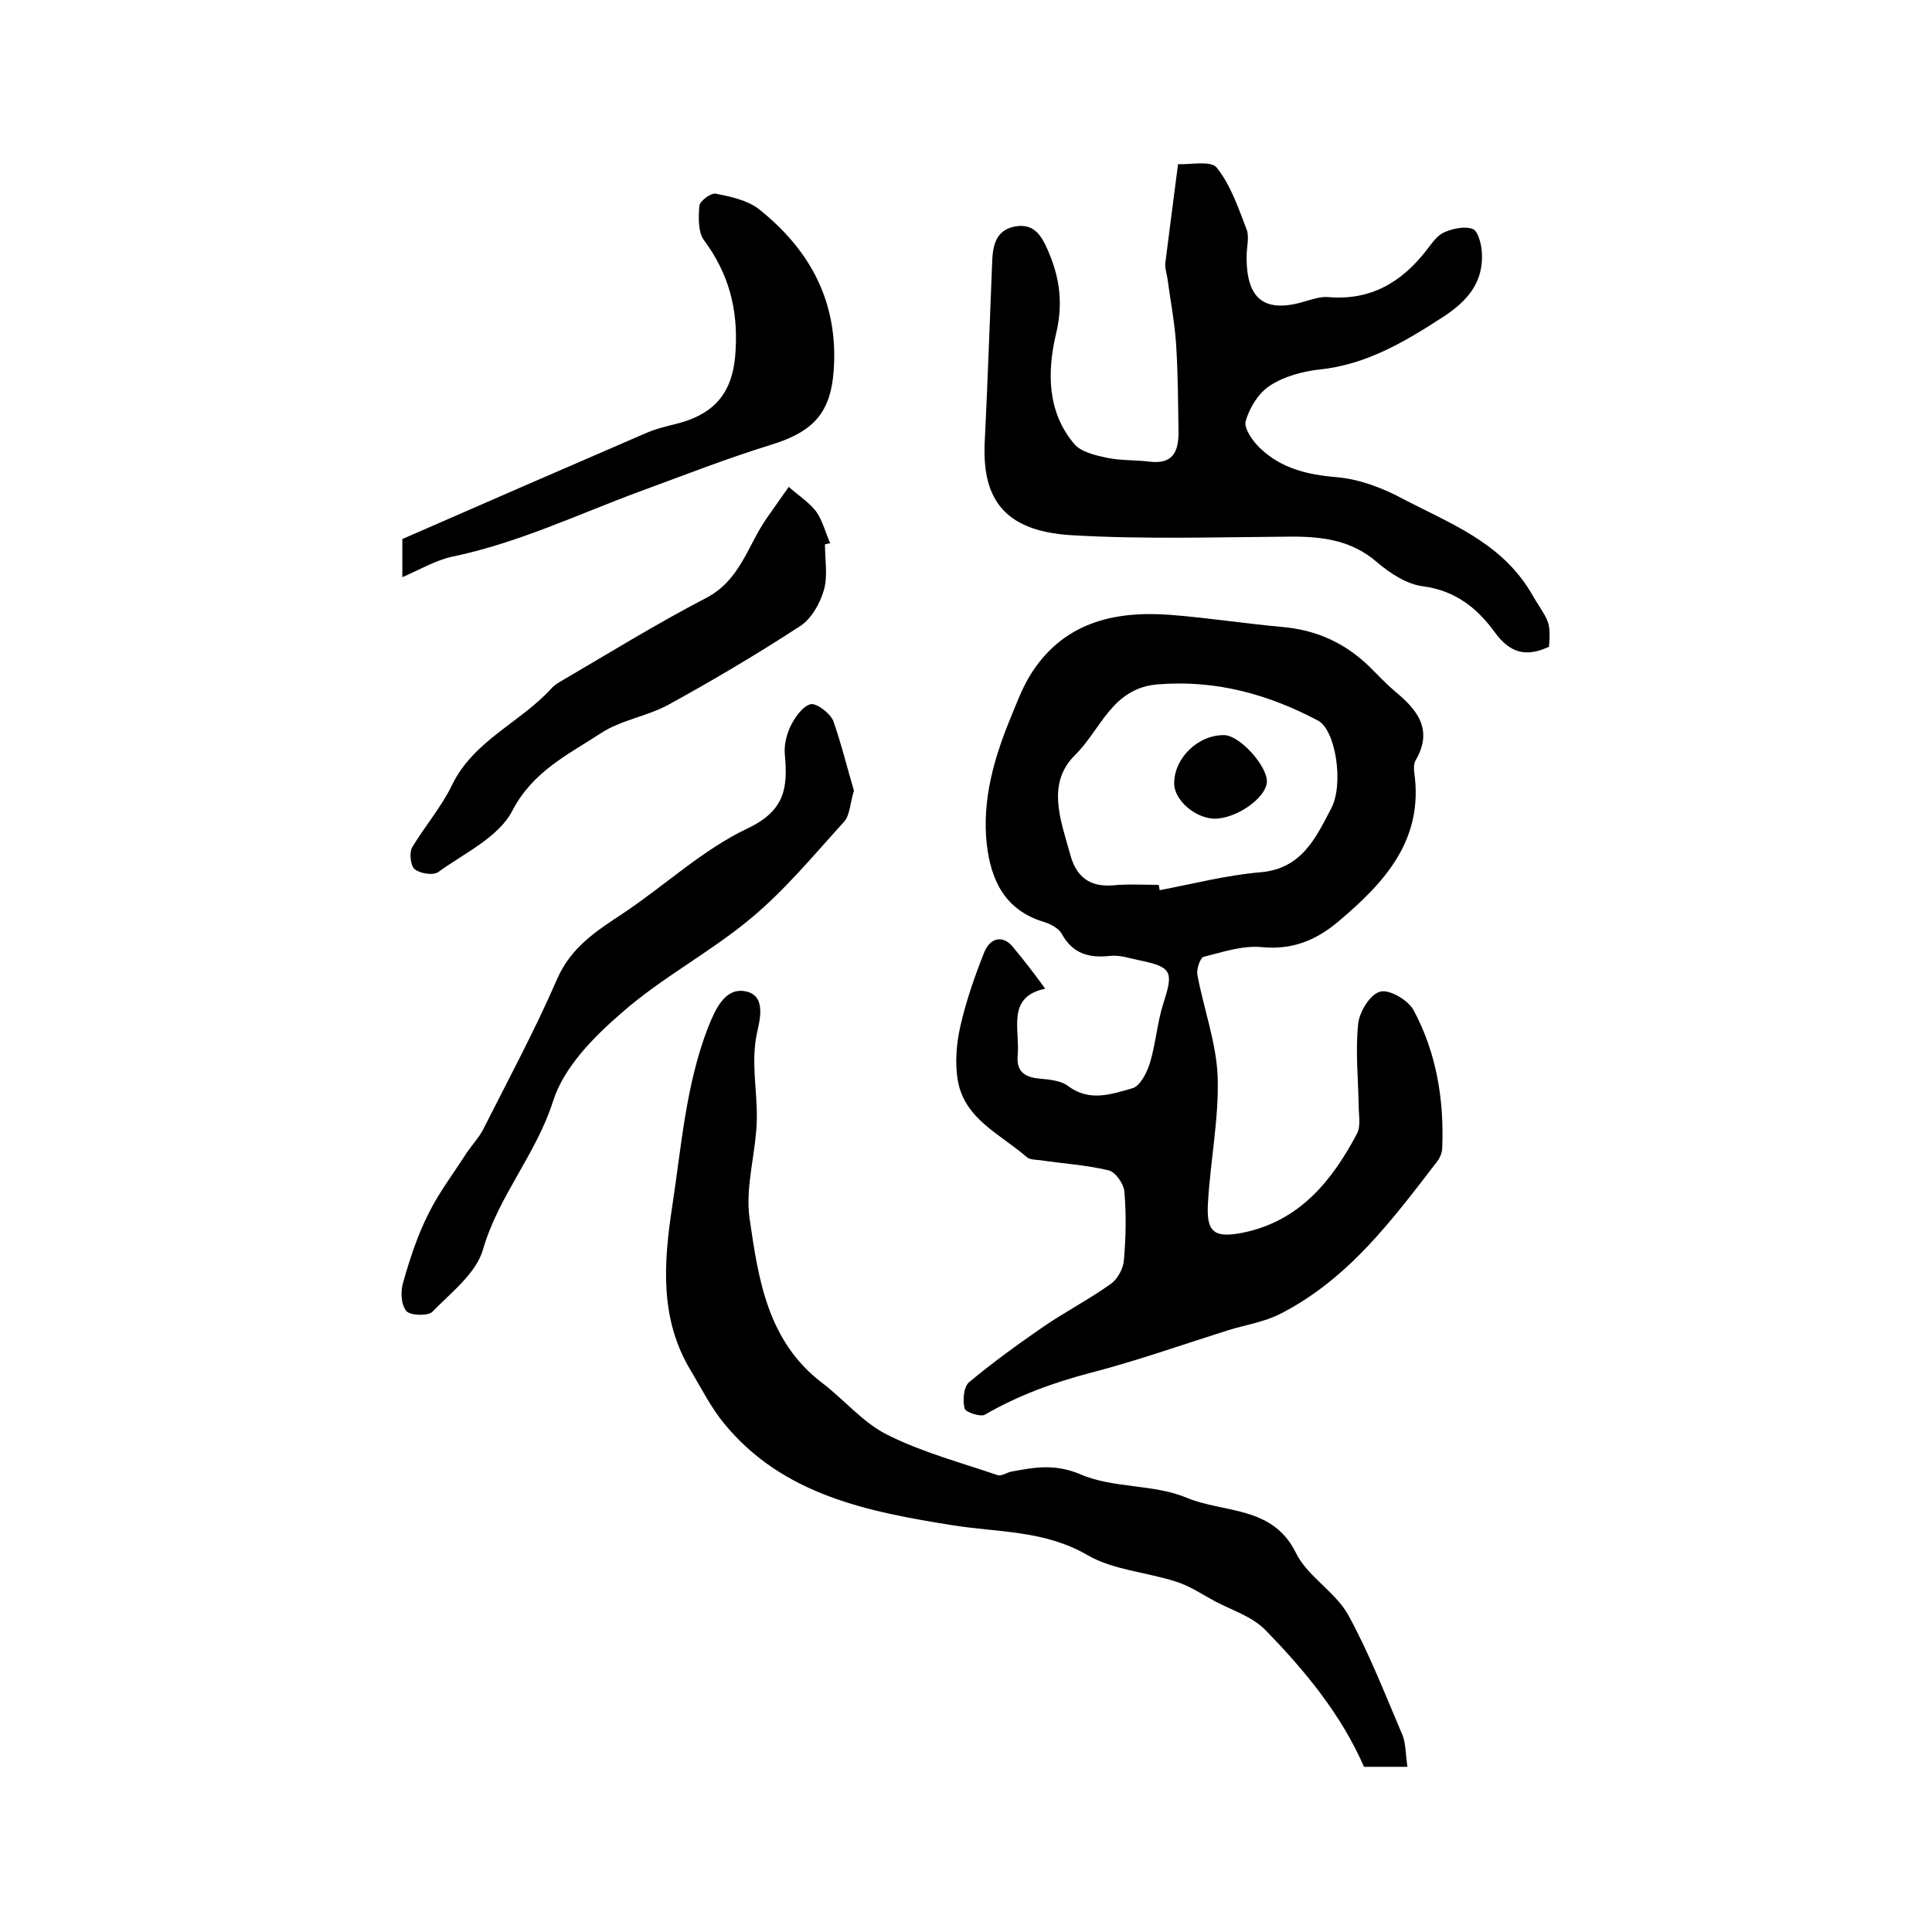
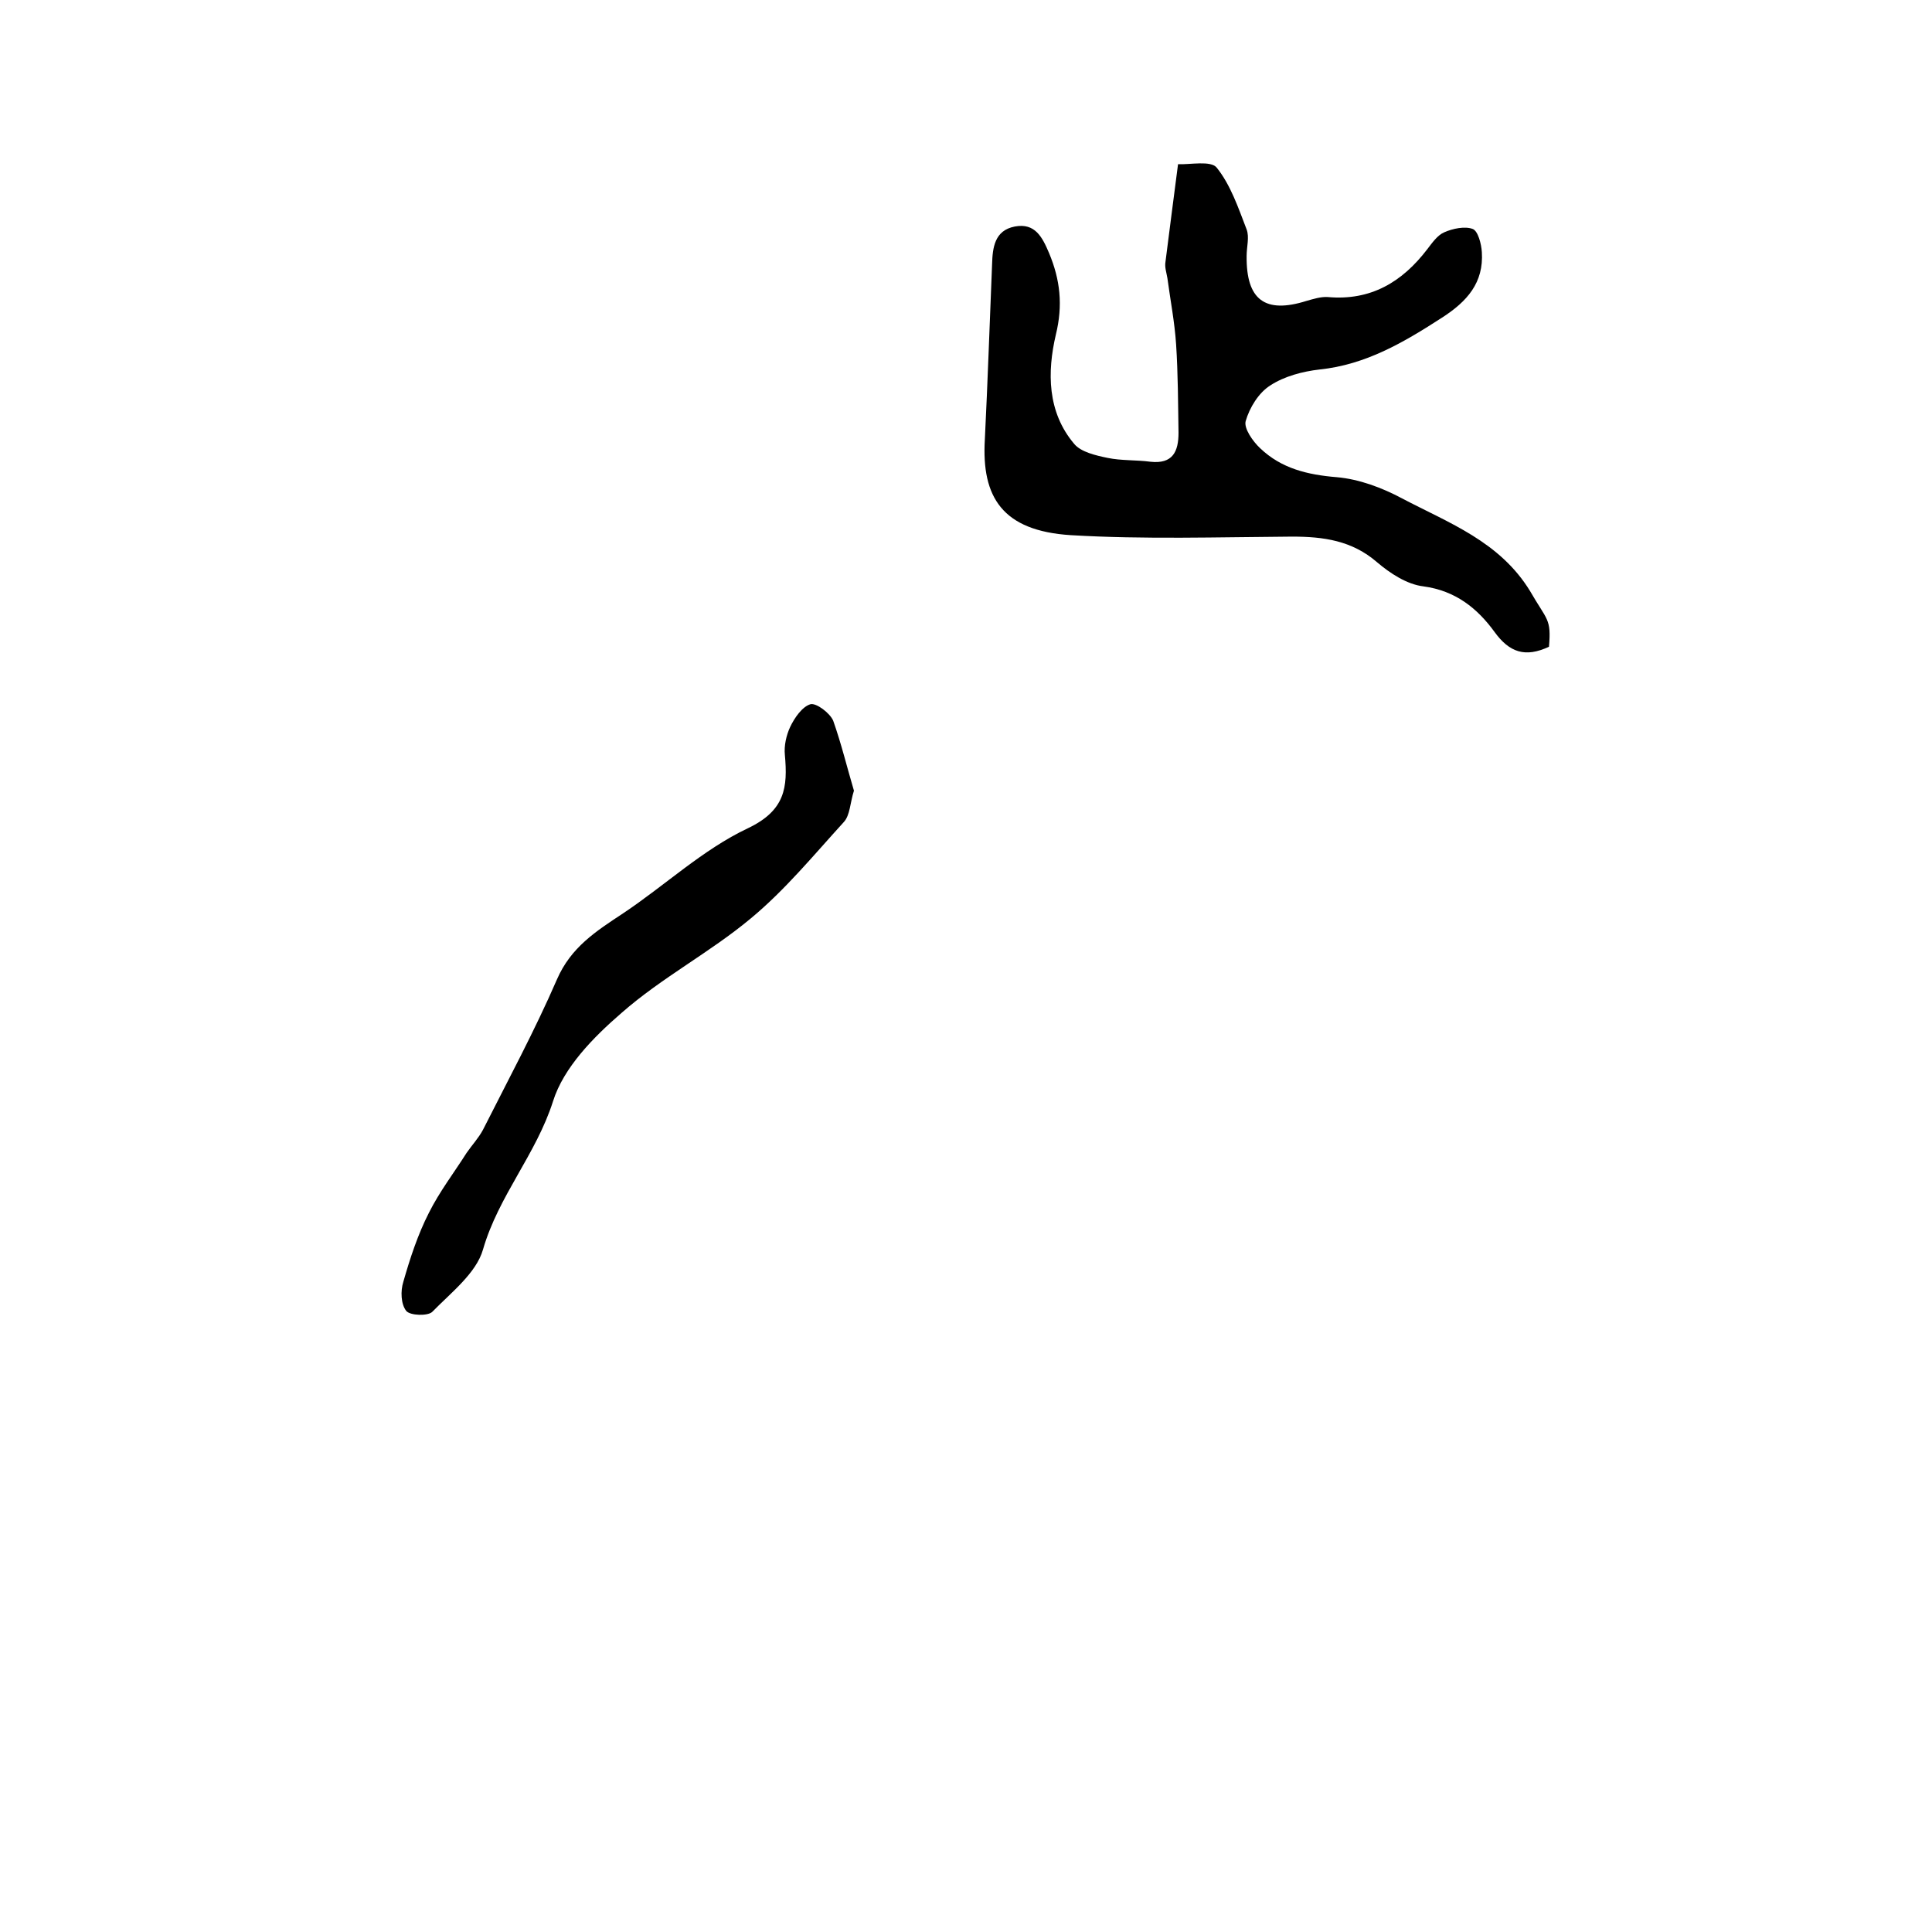
<svg xmlns="http://www.w3.org/2000/svg" version="1.1" id="图层_1" x="0px" y="0px" viewBox="0 0 400 400" style="enable-background:new 0 0 400 400;" xml:space="preserve">
  <style type="text/css">
	.st0{fill:#FFFFFF;}
</style>
  <g>
-     <path d="M216.4,204.7c-8.1,1.7-5.2,8.4-5.7,13.8c-0.3,3.2,1.3,4.5,4.4,4.8c2.1,0.2,4.6,0.4,6.1,1.6c4.5,3.3,9,1.6,13.3,0.4   c1.6-0.5,3-3.3,3.6-5.3c1.2-4,1.5-8.4,2.8-12.4c2.1-6.5,1.7-7.4-5.1-8.8c-1.9-0.4-4-1.1-5.9-0.9c-4.4,0.5-7.8-0.4-10.1-4.6   c-0.6-1.1-2.3-2-3.6-2.4c-8-2.4-11-8.4-11.9-16.1c-1-9.2,1.5-17.8,4.9-26.1c1.2-2.9,2.3-5.9,3.9-8.6c6.7-11.1,17.3-13.7,29.2-12.8   c7.7,0.6,15.4,1.8,23.1,2.5c7.1,0.6,13.1,3.3,18.2,8.3c1.8,1.8,3.5,3.6,5.4,5.2c4.6,3.8,7.7,7.9,4.1,14.1c-0.4,0.7-0.4,1.7-0.3,2.5   c2,13.9-6,22.7-15.6,30.8c-4.6,3.9-9.5,6-15.9,5.4c-4-0.4-8.1,1-12.1,2c-0.7,0.2-1.5,2.5-1.3,3.7c1.3,7,3.9,14,4.2,21   c0.3,8.7-1.5,17.4-2,26.2c-0.4,6.2,1.3,7.4,7.3,6.2c11.6-2.4,18.3-10.6,23.5-20.4c0.9-1.6,0.4-3.9,0.4-5.9   c-0.1-5.7-0.7-11.4-0.1-17c0.3-2.5,2.5-6.1,4.6-6.6c1.9-0.5,5.8,1.8,6.9,3.9c4.7,8.8,6.3,18.5,5.9,28.4c0,0.9-0.4,2-1,2.8   c-9.3,12.1-18.4,24.4-32.5,31.6c-3.3,1.7-7.2,2.3-10.8,3.4c-9.5,3-18.8,6.3-28.4,8.8c-7.7,2-15.1,4.7-22,8.7   c-0.9,0.5-4-0.5-4.2-1.3c-0.4-1.7-0.2-4.4,0.9-5.4c4.8-4,9.9-7.7,15.1-11.3c4.6-3.2,9.7-5.8,14.3-9.1c1.4-1,2.6-3.2,2.7-5   c0.4-4.6,0.5-9.3,0.1-14c-0.1-1.7-1.9-4.2-3.3-4.5c-4.6-1.1-9.5-1.4-14.2-2.1c-1-0.1-2.2-0.1-2.8-0.7c-5.4-4.7-12.8-7.8-14.2-15.8   c-0.6-3.6-0.3-7.5,0.5-11.1c1.2-5.3,3-10.5,5-15.5c1.4-3.3,4.2-3.4,6.1-0.8C212,198.8,214,201.4,216.4,204.7z M239.9,183.2   c0.1,0.4,0.1,0.7,0.2,1.1c6.9-1.3,13.8-3.1,20.8-3.7c8.6-0.7,11.5-7.1,14.7-13.2c2.7-5.1,0.9-16.3-2.7-18.2   c-10.4-5.5-21.3-8.5-33.3-7.5c-9.4,0.8-11.7,9.4-17,14.6c-6.1,6-2.9,13.7-1,20.7c1.2,4.4,3.9,6.7,8.8,6.3   C233.6,183,236.7,183.2,239.9,183.2z" />
    <path d="M320.7,133.9c-4.9,2.3-8.2,1.2-11.3-3.1c-3.5-4.8-8-8.5-14.7-9.4c-3.4-0.4-6.9-2.7-9.6-5c-5.2-4.5-11.1-5.3-17.6-5.3   c-15.3,0.1-30.6,0.6-45.8-0.3c-14.2-0.9-18.5-7.9-17.8-19.8c0.6-12.1,1-24.2,1.5-36.3c0.1-3.4,0.5-7,4.7-7.8   c4.2-0.8,5.7,2.2,7.1,5.5c2.3,5.5,2.9,10.8,1.4,16.9c-1.8,7.7-1.8,16,3.8,22.6c1.4,1.7,4.5,2.4,6.9,2.9c2.9,0.6,5.9,0.4,8.9,0.8   c4.6,0.5,5.8-2.1,5.8-6c-0.1-6.1-0.1-12.2-0.5-18.3c-0.3-4.6-1.2-9.2-1.8-13.7c-0.2-1.2-0.6-2.3-0.4-3.4c0.8-6.5,1.7-13.1,2.6-20.2   c2.5,0.1,6.8-0.8,8,0.7c2.9,3.6,4.5,8.4,6.2,12.8c0.6,1.6,0,3.6,0,5.5c-0.1,9.1,3.8,12,12.4,9.3c1.4-0.4,3-0.9,4.4-0.8   c8.9,0.8,15.4-3.1,20.6-9.9c1-1.3,2.1-2.9,3.5-3.5c1.8-0.8,4.3-1.3,5.9-0.7c1.1,0.4,1.8,3.1,1.9,4.8c0.4,6.3-3,10.2-8.3,13.6   c-7.9,5.1-15.7,9.7-25.3,10.7c-3.5,0.4-7.3,1.4-10.2,3.3c-2.4,1.5-4.3,4.6-5.1,7.4c-0.4,1.5,1.5,4.2,3,5.6c4.4,4.2,9.8,5.5,15.9,6   c4.6,0.4,9.4,2.2,13.5,4.4c9.7,5.1,20.2,8.9,26.5,19.2C320.3,128.5,321.2,128,320.7,133.9z" />
-     <path d="M291.4,365.8c-3.5,0-6.2,0-9,0c-4.7-10.8-12.2-19.9-20.4-28.3c-2.7-2.8-6.9-4.1-10.5-6c-2.6-1.4-5.1-3.1-7.9-4   c-6.1-2-13-2.4-18.4-5.5c-8.9-5.2-18.4-4.7-27.9-6.2c-17.5-2.8-35.2-6.2-47.4-21.1c-2.7-3.3-4.6-7.1-6.8-10.8   c-6.6-10.8-5.7-22.5-3.9-34.3c1.9-12.4,2.8-25,7.4-36.9c1.5-3.7,3.4-8.1,7.5-7.5c4.7,0.7,3.2,6,2.6,8.8c-1.2,5.8,0,11.4,0,17.1   c0,7.1-2.5,14.4-1.5,21.2c1.8,12.5,3.7,25.4,15,34c4.6,3.5,8.5,8.3,13.6,10.8c7.2,3.6,15.1,5.7,22.7,8.3c0.8,0.3,1.9-0.5,2.8-0.7   c4.8-0.9,9-1.7,14.3,0.5c6.8,3,15.2,2,22.1,4.9c7.7,3.2,17.8,1.6,22.6,11.4c2.4,4.9,8.1,8,10.8,12.8c4.4,8,7.7,16.6,11.3,25   C291.1,361.2,291,363.3,291.4,365.8z" />
    <path d="M176.8,163.7c-0.8,2.5-0.8,5.1-2.1,6.5c-6.2,6.8-12.1,14-19.2,19.9c-8.5,7.1-18.5,12.3-26.8,19.6c-5.8,5-12,11.3-14.2,18.3   c-3.5,11-11.3,19.6-14.5,30.7c-1.4,4.9-6.6,8.9-10.5,12.9c-0.9,0.9-4.6,0.8-5.4-0.2c-1.1-1.4-1.2-4.1-0.6-6c1.4-4.9,3-9.8,5.3-14.3   c2.2-4.4,5.2-8.3,7.8-12.4c1.1-1.6,2.5-3.1,3.4-4.8c5.2-10.3,10.7-20.5,15.3-31.1c2.9-6.7,8.1-10,13.7-13.7   c8.7-5.8,16.5-13.2,25.8-17.6c7.8-3.7,8.3-8.5,7.7-15.2c-0.2-1.9,0.3-4.1,1.1-5.8c0.9-1.9,2.5-4.2,4.2-4.7c1.2-0.3,4,1.8,4.7,3.4   C174.2,154,175.4,159,176.8,163.7z" />
-     <path d="M83.3,119.5c0-3.5,0-5.9,0-7.9c16.9-7.4,33.7-14.7,50.6-22c2.1-0.9,4.4-1.4,6.7-2c8-2.2,11.3-7,11.7-15.1   c0.5-8.5-1.4-15.8-6.5-22.7c-1.3-1.7-1.2-4.8-1-7.2c0.1-1,2.4-2.7,3.4-2.5c3,0.6,6.4,1.3,8.8,3.1c10.1,8,16.1,18.2,15.7,31.7   c-0.3,10.1-3.7,14.3-13.1,17.2c-9.1,2.8-18,6.3-27,9.6c-13,4.8-25.5,10.8-39.2,13.6C90,116.1,87,117.9,83.3,119.5z" />
-     <path d="M170.8,112.7c0,3.1,0.6,6.5-0.2,9.4c-0.8,2.8-2.6,6-4.9,7.5c-8.9,5.8-18,11.2-27.3,16.3c-4.4,2.4-9.9,3.2-14,5.9   c-6.7,4.4-14,7.8-18.3,16c-2.8,5.5-9.9,8.8-15.3,12.7c-1,0.8-3.7,0.4-4.9-0.5c-0.9-0.7-1.2-3.4-0.6-4.5c2.6-4.4,6.1-8.4,8.3-13   c4.5-9.2,14.1-12.9,20.5-19.9c0.4-0.5,1-0.9,1.6-1.3c10.1-5.9,20.1-12.1,30.5-17.5c7.1-3.7,8.6-10.9,12.6-16.6   c1.5-2.1,3-4.3,4.5-6.4c1.9,1.7,4.1,3.1,5.6,5c1.4,1.9,2,4.5,3,6.7C171.5,112.5,171.2,112.6,170.8,112.7z" />
-     <path d="M243.1,162.2c0-5.3,5-10.1,10.4-10c3.2,0.1,8.8,6.3,8.8,9.6c-0.1,3.4-6.4,7.8-11,7.7C247.3,169.3,243.1,165.6,243.1,162.2z   " />
  </g>
</svg>